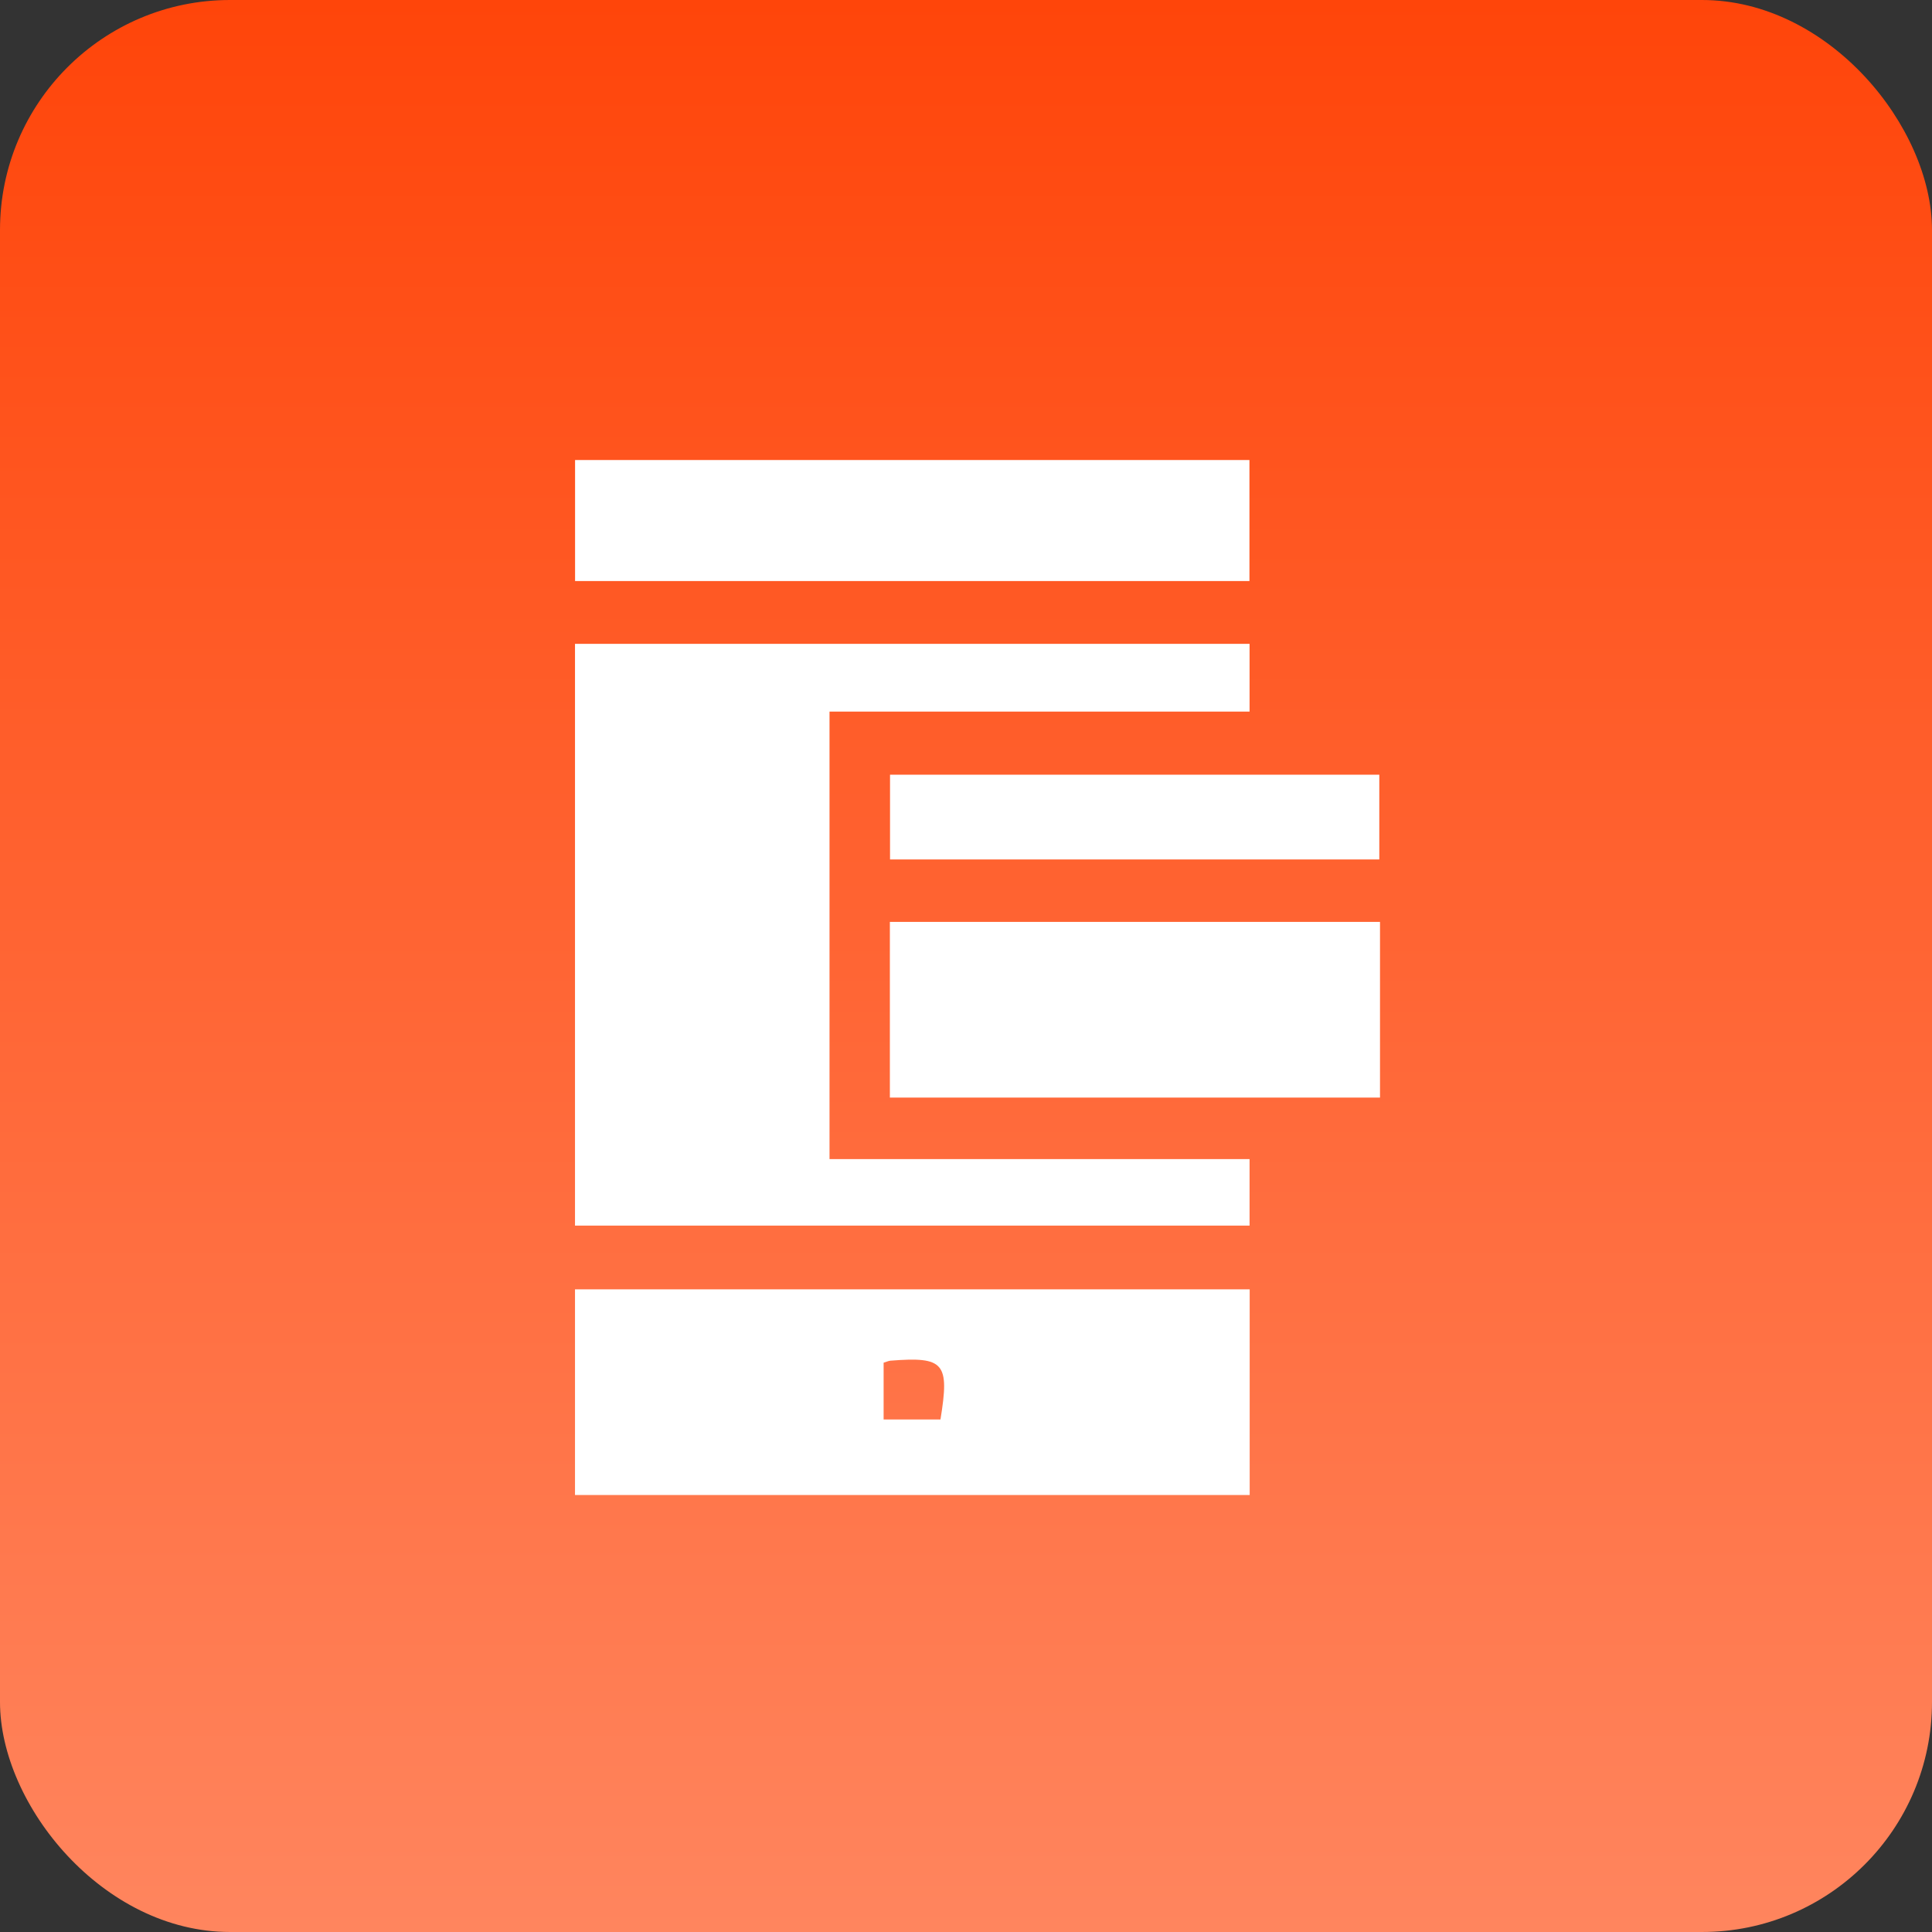
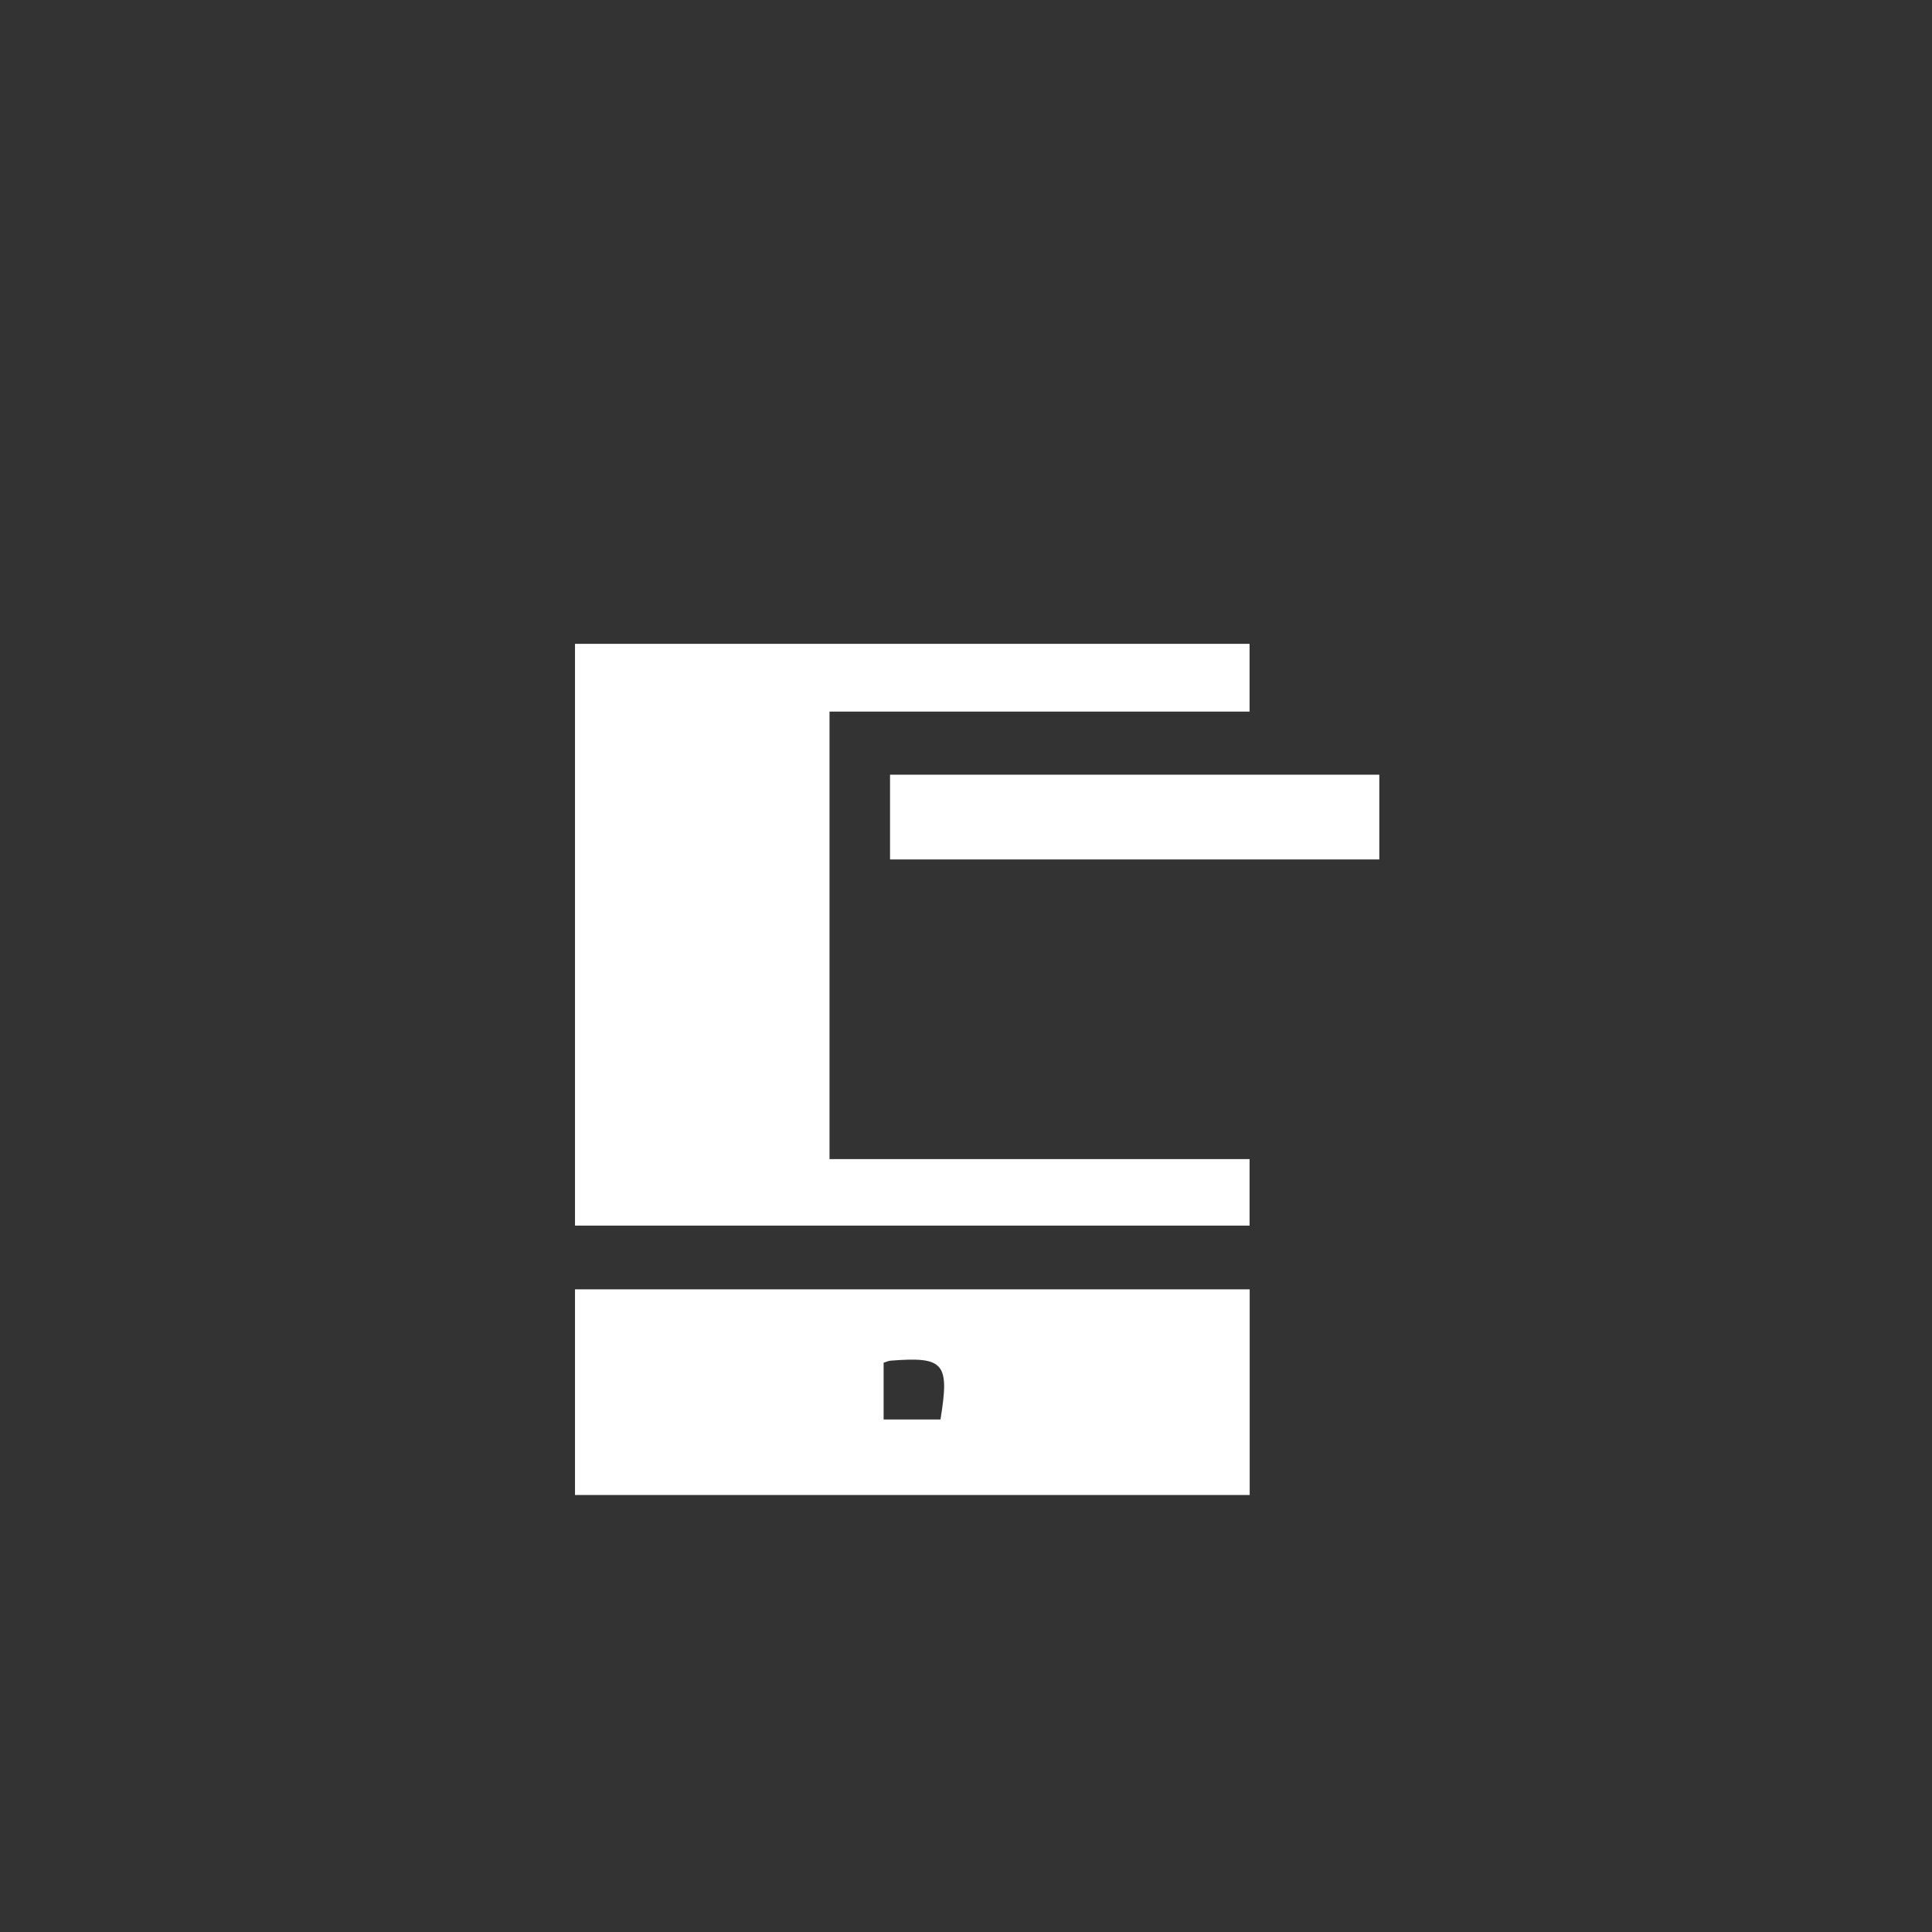
<svg xmlns="http://www.w3.org/2000/svg" width="84" height="84" viewBox="0 0 84 84" fill="none">
  <rect x="0" y="0" width="84" height="84" fill="#333333" stroke="none" />
-   <rect width="84" height="84" rx="10" fill="url(#paint0_linear_310_7)" />
  <path d="M25 27.994C34.821 27.994 44.542 27.994 54.329 27.994C54.329 28.958 54.329 29.882 54.329 30.938C48.272 30.938 42.2 30.938 36.066 30.938C36.066 37.483 36.066 43.897 36.066 50.396C42.16 50.396 48.213 50.396 54.329 50.396C54.329 51.397 54.329 52.316 54.329 53.287C44.544 53.287 34.8 53.287 25 53.287C25 44.851 25 36.464 25 27.994Z" fill="white" />
  <path d="M25 65C25 62.056 25 59.1 25 56.058C34.758 56.058 44.518 56.058 54.334 56.058C54.334 59.023 54.334 61.973 54.334 65C44.585 65 34.82 65 25 65ZM38.418 61.716C39.302 61.716 40.102 61.716 40.89 61.716C41.293 59.252 41.052 58.977 38.715 59.16C38.632 59.167 38.551 59.208 38.418 59.248C38.418 60.047 38.418 60.849 38.418 61.716Z" fill="white" />
-   <path d="M38.69 47.72C38.69 45.136 38.69 42.626 38.69 40.083C45.816 40.083 52.885 40.083 60 40.083C60 42.637 60 45.148 60 47.72C52.91 47.72 45.84 47.72 38.69 47.72Z" fill="white" />
-   <path d="M25.003 25.262C25.003 23.497 25.003 21.777 25.003 20C34.769 20 44.511 20 54.324 20C54.324 21.727 54.324 23.467 54.324 25.262C44.548 25.262 34.804 25.262 25.003 25.262Z" fill="white" />
  <path d="M59.97 37.368C52.864 37.368 45.81 37.368 38.697 37.368C38.697 36.148 38.697 34.956 38.697 33.682C45.761 33.682 52.829 33.682 59.97 33.682C59.97 34.87 59.97 36.079 59.97 37.368Z" fill="white" />
  <defs>
    <linearGradient id="paint0_linear_310_7" x1="42" y1="0" x2="42" y2="84" gradientUnits="userSpaceOnUse">
      <stop stop-color="#FF450A" />
      <stop offset="1" stop-color="#FF855E" />
    </linearGradient>
  </defs>
</svg>